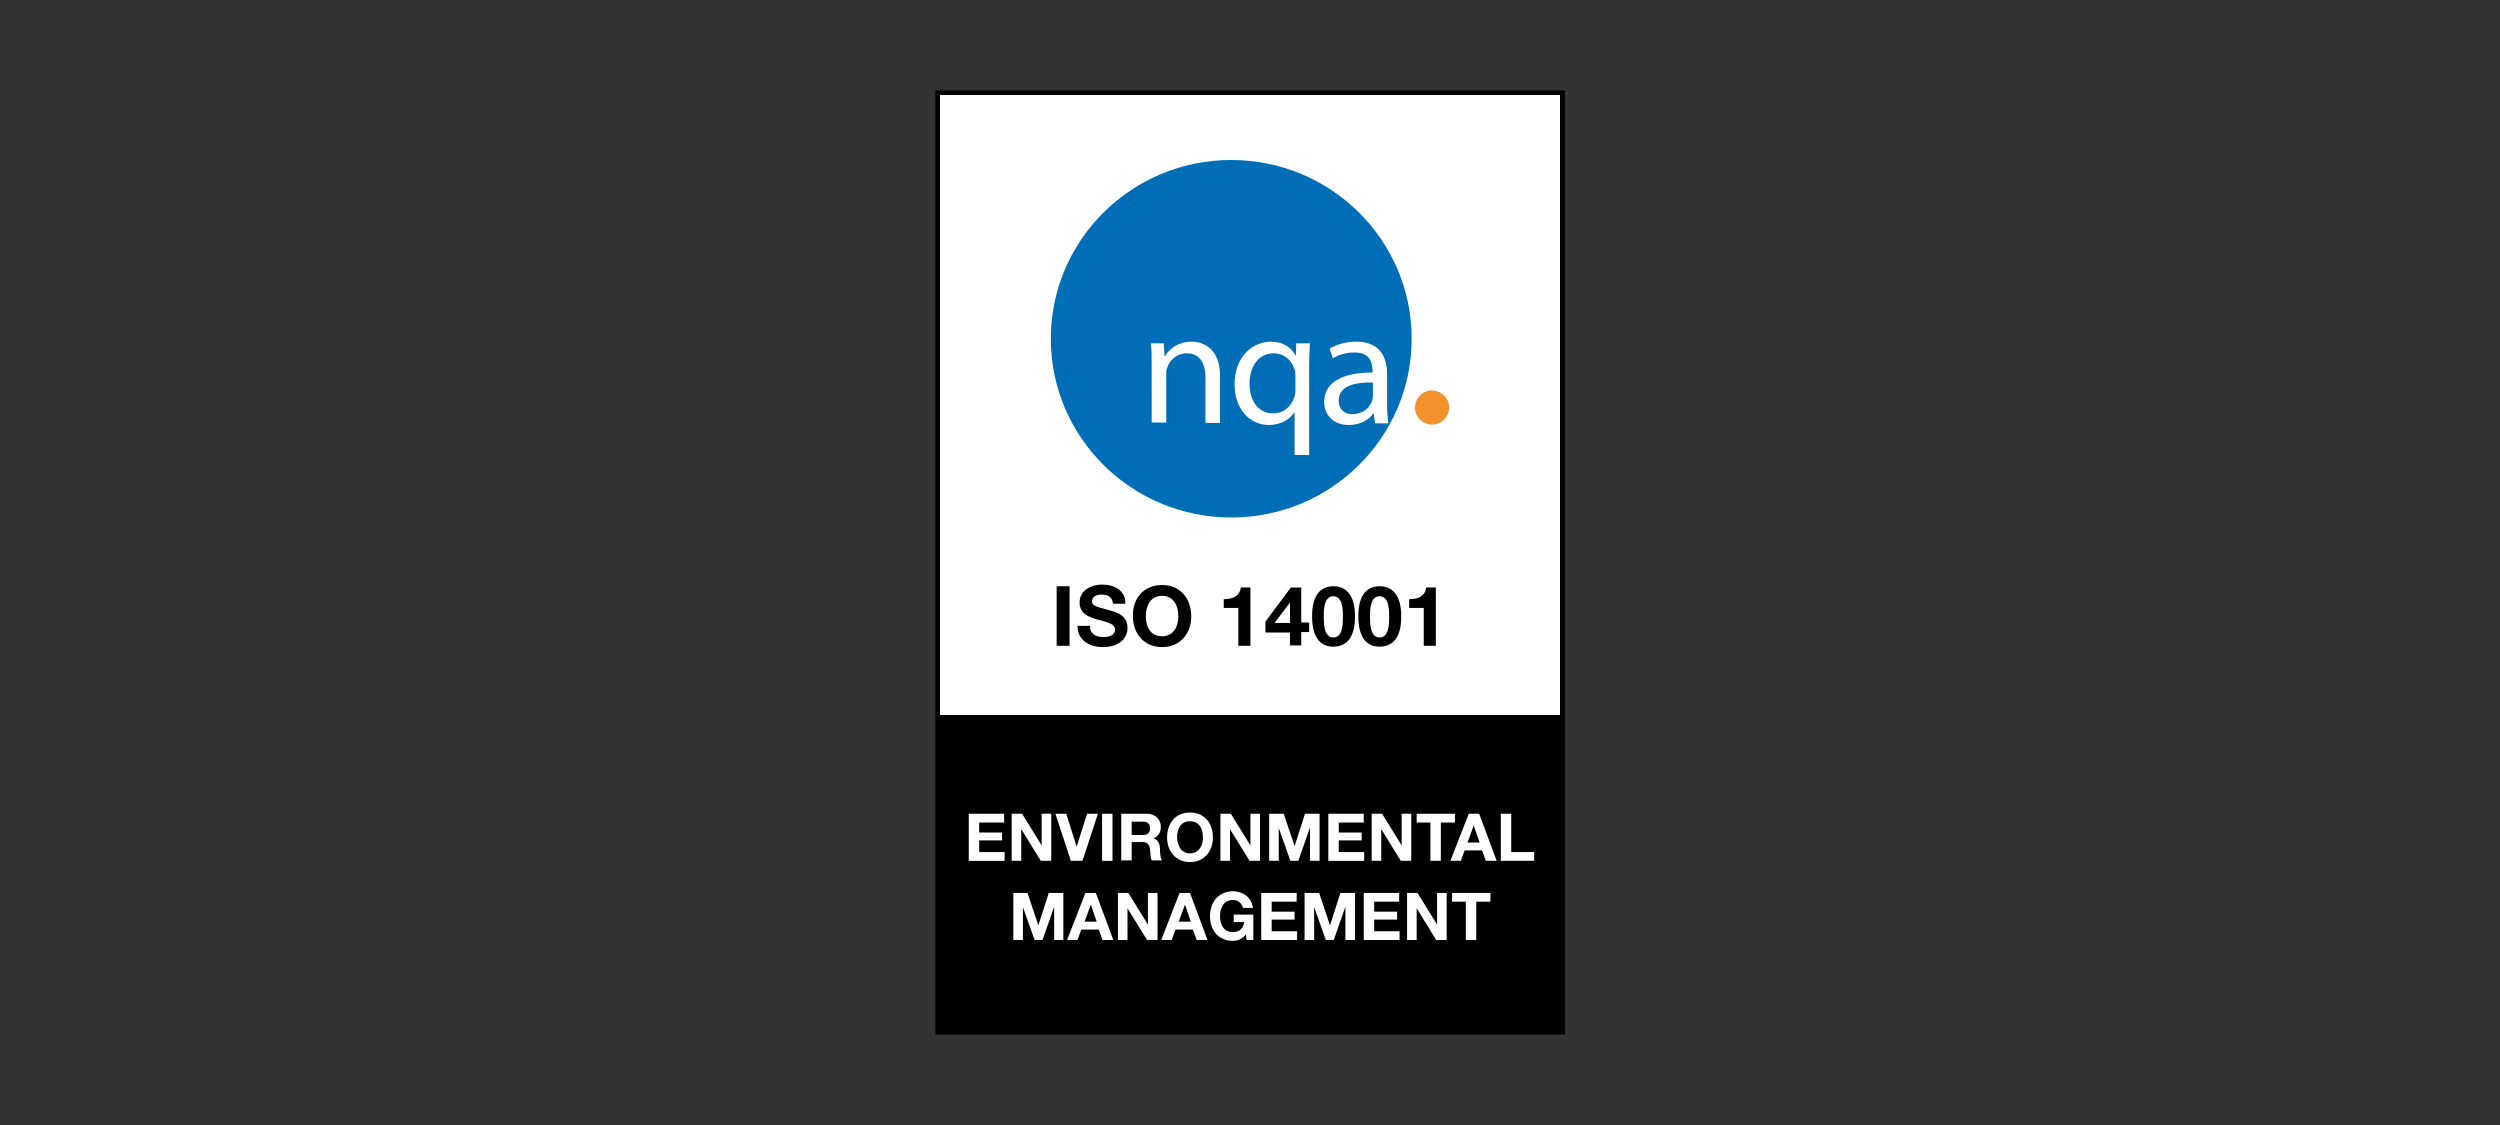
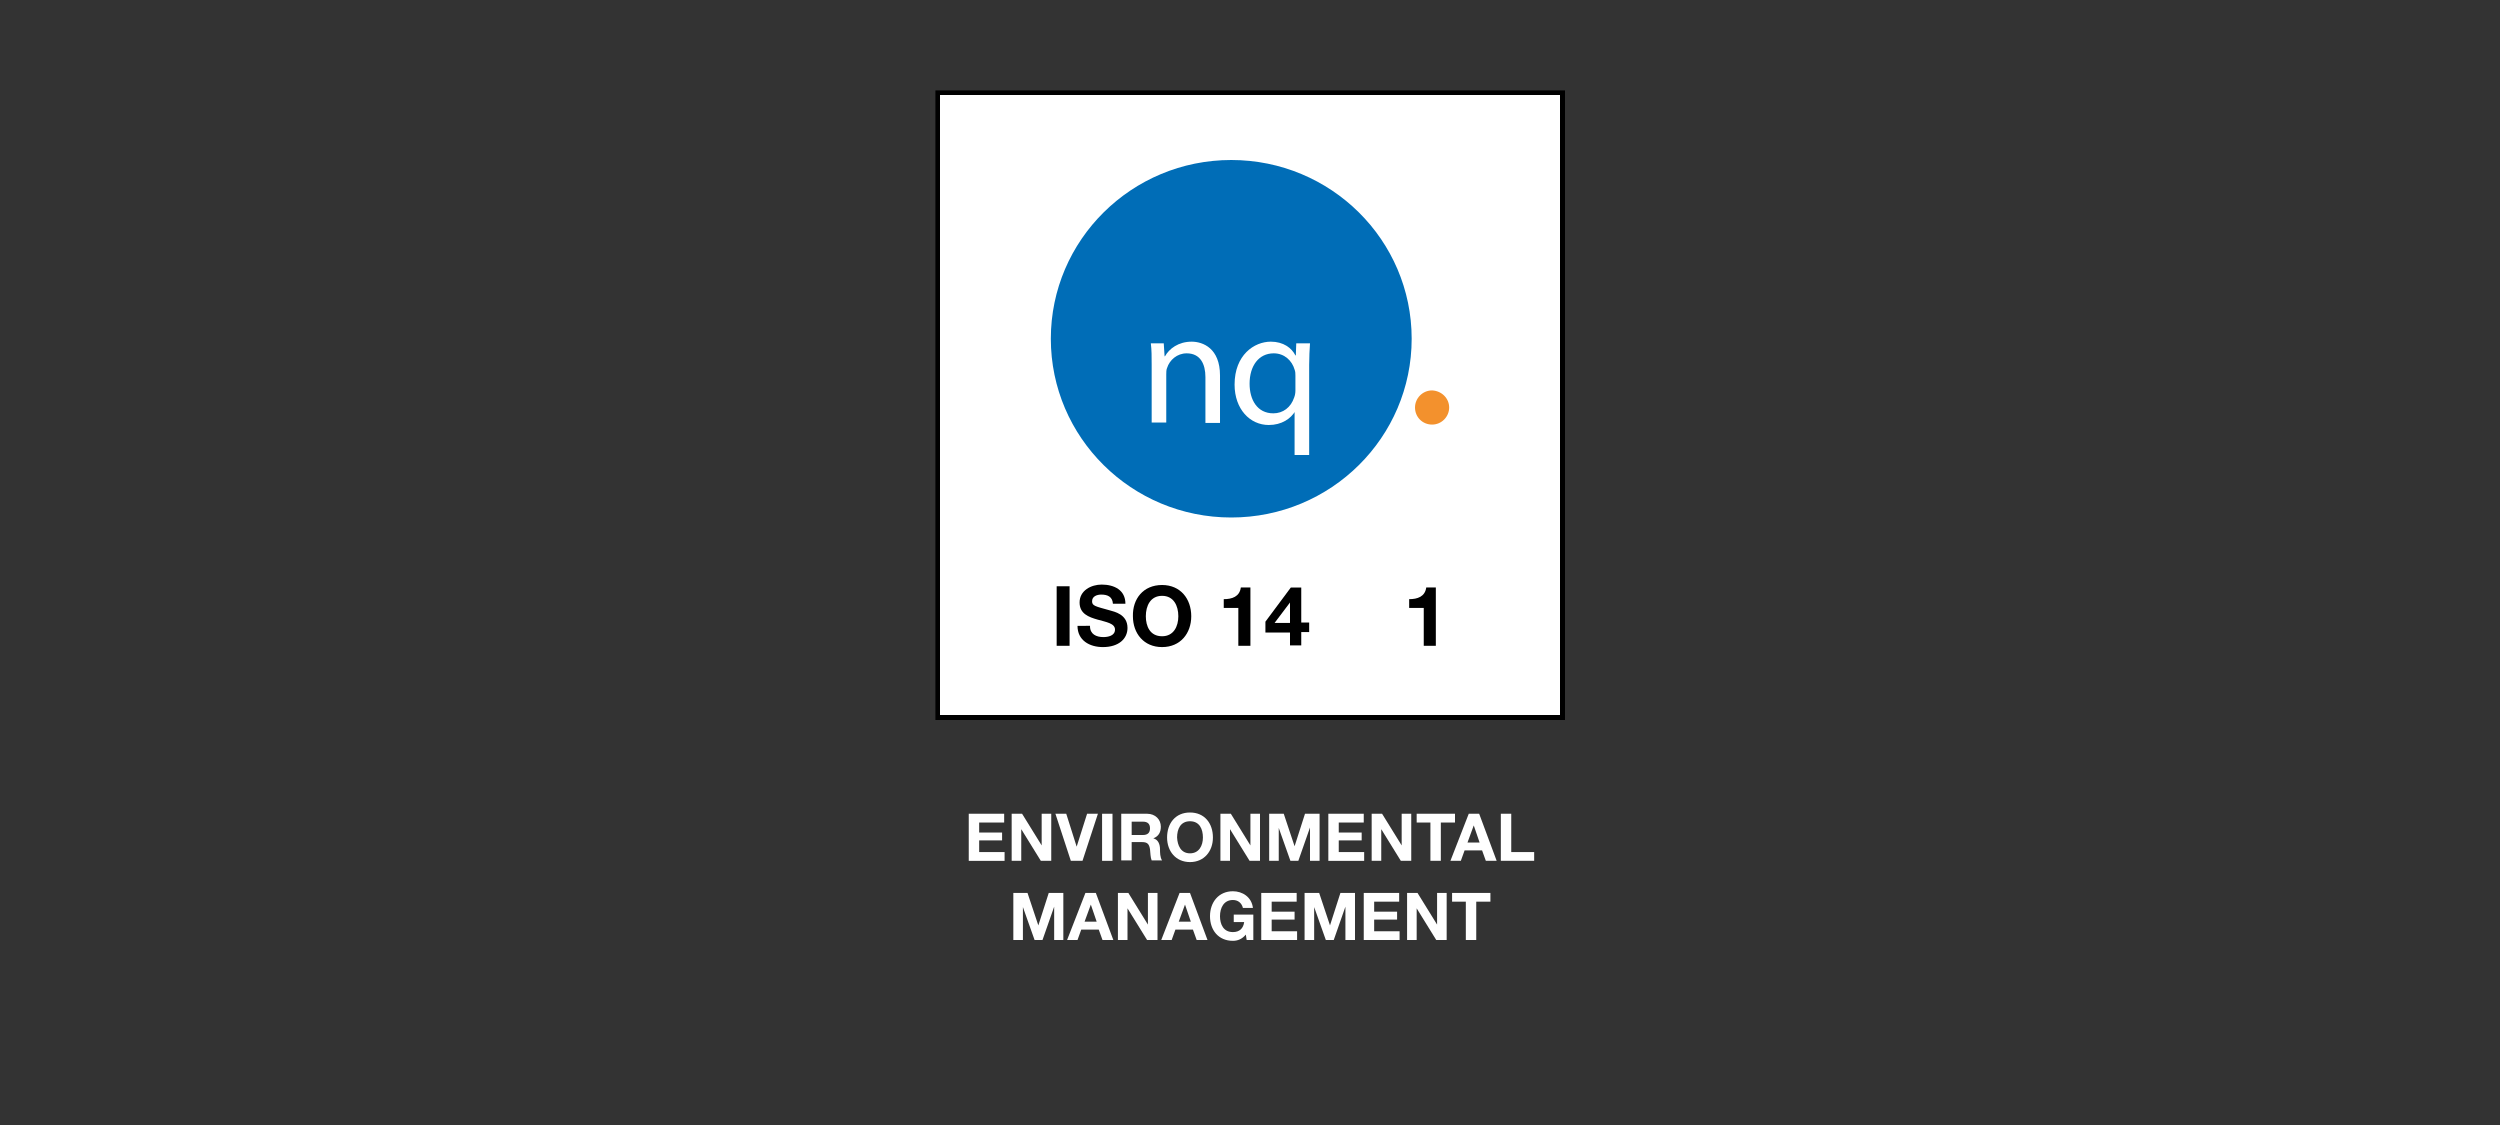
<svg xmlns="http://www.w3.org/2000/svg" version="1.1" id="Layer_1" x="0px" y="0px" viewBox="0 0 600 270" style="enable-background:new 0 0 600 270;" xml:space="preserve">
  <rect x="0" y="0" width="600" height="270" fill="#333333" stroke="none" />
  <style type="text/css">
	.st0{fill:#FFFFFF;}
	.st1{fill:#006DB7;}
	.st2{fill:#F3912D;}
</style>
  <g>
    <rect x="225" y="22.3" class="st0" width="149.9" height="149.9" />
    <path d="M225.6,22.8h148.8v148.8H225.6V22.8z M224.5,172.8h151.1V21.7H224.5V172.8z" />
-     <rect x="224.5" y="172.8" width="151.1" height="75.5" />
    <g>
      <path class="st1" d="M338.8,81.3c0,23.7-19.4,42.9-43.3,42.9s-43.3-19.2-43.3-42.9c0-23.7,19.4-42.9,43.3-42.9    S338.8,57.6,338.8,81.3" />
      <path class="st2" d="M347.8,97.8c0,2.2-1.8,4.1-4.1,4.1c-2.3,0-4.1-1.8-4.1-4.1c0-2.2,1.8-4.1,4.1-4.1    C346,93.8,347.8,95.6,347.8,97.8" />
      <path class="st0" d="M276.4,87.6c0-2,0-3.6-0.2-5.2h3.1l0.2,3.1h0.1c1-1.8,3.2-3.5,6.4-3.5c2.7,0,6.8,1.6,6.8,8.1v11.4h-3.5v-11    c0-3.1-1.2-5.7-4.5-5.7c-2.3,0-4.1,1.6-4.7,3.5c-0.2,0.4-0.2,1.1-0.2,1.6v11.5h-3.5V87.6z" />
      <path class="st0" d="M310.9,98.6L310.9,98.6c-1.1,1.9-3.3,3.4-6.4,3.4c-4.5,0-8.2-3.8-8.2-9.7c0-7.1,4.7-10.3,8.7-10.3    c3,0,5,1.5,5.9,3.3h0.1l0.1-2.9h3.3c-0.1,1.6-0.2,3.2-0.2,5.2v21.6h-3.5V98.6z M310.9,90.2c0-0.5,0-1-0.2-1.5    c-0.6-2.1-2.4-3.9-5-3.9c-3.6,0-5.8,3-5.8,7.3c0,3.8,1.8,7.1,5.7,7.1c2.3,0,4.2-1.4,5-3.8c0.2-0.5,0.3-1.1,0.3-1.7V90.2z" />
-       <path class="st0" d="M332.9,97c0,1.6,0.1,3.3,0.3,4.6h-3.2l-0.3-2.4h-0.1c-1,1.5-3.1,2.8-5.9,2.8c-3.9,0-5.9-2.7-5.9-5.5    c0-4.6,4.1-7.1,11.6-7.1V89c0-1.6-0.4-4.5-4.4-4.4c-1.8,0-3.7,0.5-5.1,1.4l-0.8-2.3c1.6-1,3.9-1.7,6.4-1.7c5.9,0,7.4,4,7.4,7.8V97    z M329.5,91.8c-3.8-0.1-8.2,0.6-8.2,4.3c0,2.3,1.5,3.3,3.3,3.3c2.5,0,4.2-1.6,4.7-3.2c0.1-0.4,0.2-0.7,0.2-1.1V91.8z" />
    </g>
  </g>
  <g>
    <path class="st0" d="M232.6,195.3h8.4v2.1h-6v2.4h5.5v1.9h-5.5v2.8h6.1v2.1h-8.6V195.3z" />
    <path class="st0" d="M242.8,195.3h2.5l4.7,7.6h0v-7.6h2.3v11.3h-2.5l-4.7-7.6h0v7.6h-2.3V195.3z" />
    <path class="st0" d="M259.8,206.6H257l-3.7-11.3h2.6l2.5,7.9h0l2.5-7.9h2.6L259.8,206.6z" />
    <path class="st0" d="M264.5,195.3h2.5v11.3h-2.5V195.3z" />
    <path class="st0" d="M269.2,195.3h6.1c2,0,3.3,1.4,3.3,3.1c0,1.3-0.5,2.3-1.8,2.8v0c1.2,0.3,1.6,1.5,1.6,2.6c0,0.7,0,2,0.5,2.7   h-2.5c-0.3-0.7-0.3-1.8-0.4-2.7c-0.2-1.2-0.6-1.7-1.9-1.7h-2.5v4.4h-2.5V195.3z M271.6,200.4h2.7c1.1,0,1.7-0.5,1.7-1.6   c0-1.1-0.6-1.6-1.7-1.6h-2.7V200.4z" />
    <path class="st0" d="M285.6,195c3.5,0,5.5,2.6,5.5,6c0,3.3-2.1,5.9-5.5,5.9s-5.5-2.6-5.5-5.9C280.1,197.6,282.1,195,285.6,195z    M285.6,204.8c2.2,0,3.1-1.9,3.1-3.8c0-2-0.8-3.9-3.1-3.9s-3.1,1.9-3.1,3.9C282.6,202.9,283.4,204.8,285.6,204.8z" />
    <path class="st0" d="M292.9,195.3h2.5l4.7,7.6h0v-7.6h2.3v11.3h-2.5l-4.7-7.6h0v7.6h-2.3V195.3z" />
    <path class="st0" d="M304.6,195.3h3.5l2.6,7.8h0l2.5-7.8h3.5v11.3h-2.3v-8h0l-2.8,8h-1.9l-2.8-7.9h0v7.9h-2.3V195.3z" />
    <path class="st0" d="M318.9,195.3h8.4v2.1h-6v2.4h5.5v1.9h-5.5v2.8h6.1v2.1h-8.6V195.3z" />
    <path class="st0" d="M329.2,195.3h2.5l4.7,7.6h0v-7.6h2.3v11.3h-2.5l-4.7-7.6h0v7.6h-2.3V195.3z" />
    <path class="st0" d="M343.4,197.4H340v-2.1h9.2v2.1h-3.4v9.2h-2.5V197.4z" />
    <path class="st0" d="M352.5,195.3h2.5l4.2,11.3h-2.6l-0.9-2.5h-4.2l-0.9,2.5h-2.5L352.5,195.3z M352.2,202.2h2.9l-1.4-4.1h0   L352.2,202.2z" />
    <path class="st0" d="M360.2,195.3h2.5v9.2h5.5v2.1h-8V195.3z" />
    <path class="st0" d="M243.1,214.3h3.5l2.6,7.8h0l2.5-7.8h3.5v11.3H253v-8h0l-2.8,8h-1.9l-2.8-7.9h0v7.9h-2.3V214.3z" />
    <path class="st0" d="M260.5,214.3h2.5l4.2,11.3h-2.6l-0.9-2.5h-4.2l-0.9,2.5h-2.5L260.5,214.3z M260.3,221.2h2.9l-1.4-4.1h0   L260.3,221.2z" />
    <path class="st0" d="M268.3,214.3h2.5l4.7,7.6h0v-7.6h2.3v11.3h-2.5l-4.7-7.6h0v7.6h-2.3V214.3z" />
    <path class="st0" d="M283.1,214.3h2.5l4.2,11.3h-2.6l-0.9-2.5h-4.2l-0.9,2.5h-2.5L283.1,214.3z M282.9,221.2h2.9l-1.4-4.1h0   L282.9,221.2z" />
    <path class="st0" d="M299,224.3c-0.9,1.1-2,1.5-3.1,1.5c-3.5,0-5.5-2.6-5.5-5.9c0-3.4,2.1-6,5.5-6c2.3,0,4.5,1.4,4.8,4h-2.4   c-0.3-1.2-1.2-1.9-2.4-1.9c-2.2,0-3.1,1.9-3.1,3.9c0,1.9,0.8,3.8,3.1,3.8c1.6,0,2.5-0.9,2.7-2.4h-2.5v-1.8h4.7v6.1h-1.6L299,224.3z   " />
    <path class="st0" d="M302.8,214.3h8.4v2.1h-6v2.4h5.5v1.9h-5.5v2.8h6.1v2.1h-8.6V214.3z" />
    <path class="st0" d="M313.1,214.3h3.5l2.6,7.8h0l2.5-7.8h3.5v11.3h-2.3v-8h0l-2.8,8h-1.9l-2.8-7.9h0v7.9h-2.3V214.3z" />
    <path class="st0" d="M327.4,214.3h8.4v2.1h-6v2.4h5.5v1.9h-5.5v2.8h6.1v2.1h-8.6V214.3z" />
    <path class="st0" d="M337.7,214.3h2.5l4.7,7.6h0v-7.6h2.3v11.3h-2.5L340,218h0v7.6h-2.3V214.3z" />
    <path class="st0" d="M351.9,216.4h-3.4v-2.1h9.2v2.1h-3.4v9.2h-2.5V216.4z" />
  </g>
  <g>
    <path d="M253.6,140.7h3.1V155h-3.1V140.7z" />
    <path d="M261.6,150.3c0,1.9,1.5,2.6,3.2,2.6c1.1,0,2.8-0.3,2.8-1.8c0-1.5-2.1-1.8-4.2-2.4c-2.1-0.6-4.3-1.4-4.3-4.1   c0-2.9,2.8-4.3,5.3-4.3c3,0,5.7,1.3,5.7,4.6h-3c-0.1-1.7-1.3-2.2-2.8-2.2c-1,0-2.2,0.4-2.2,1.6c0,1.1,0.7,1.2,4.3,2.2   c1,0.3,4.2,0.9,4.2,4.2c0,2.6-2.1,4.6-5.9,4.6c-3.2,0-6.1-1.6-6.1-5.1H261.6z" />
    <path d="M278.9,140.4c4.4,0,7,3.3,7,7.5c0,4.1-2.6,7.4-7,7.4s-7-3.3-7-7.4C271.8,143.7,274.4,140.4,278.9,140.4z M278.9,152.7   c2.8,0,3.9-2.4,3.9-4.8c0-2.5-1.1-4.9-3.9-4.9c-2.8,0-3.9,2.4-3.9,4.9C275,150.3,276,152.7,278.9,152.7z" />
    <path d="M300,155h-2.8v-9.1h-3.5v-2.1c2,0,3.8-0.6,4.1-2.8h2.3V155z" />
    <path d="M309.6,151.8h-5.9v-2.6l6.1-8.2h2.5v8.4h1.9v2.3h-1.9v3.2h-2.7V151.8z M309.6,144.6L309.6,144.6l-3.7,4.9h3.7V144.6z" />
-     <path d="M320,140.7c2.8,0,5.2,1.8,5.2,7.2c0,5.6-2.4,7.3-5.2,7.3c-2.8,0-5.1-1.8-5.1-7.3C314.9,142.5,317.2,140.7,320,140.7z    M320,153c2.3,0,2.3-3.4,2.3-5c0-1.5,0-4.9-2.3-4.9c-2.3,0-2.3,3.4-2.3,4.9C317.7,149.5,317.7,153,320,153z" />
-     <path d="M331.1,140.7c2.8,0,5.2,1.8,5.2,7.2c0,5.6-2.4,7.3-5.2,7.3c-2.8,0-5.1-1.8-5.1-7.3C326,142.5,328.3,140.7,331.1,140.7z    M331.1,153c2.3,0,2.3-3.4,2.3-5c0-1.5,0-4.9-2.3-4.9c-2.3,0-2.3,3.4-2.3,4.9C328.8,149.5,328.8,153,331.1,153z" />
    <path d="M344.5,155h-2.8v-9.1h-3.5v-2.1c2,0,3.8-0.6,4.1-2.8h2.3V155z" />
  </g>
</svg>